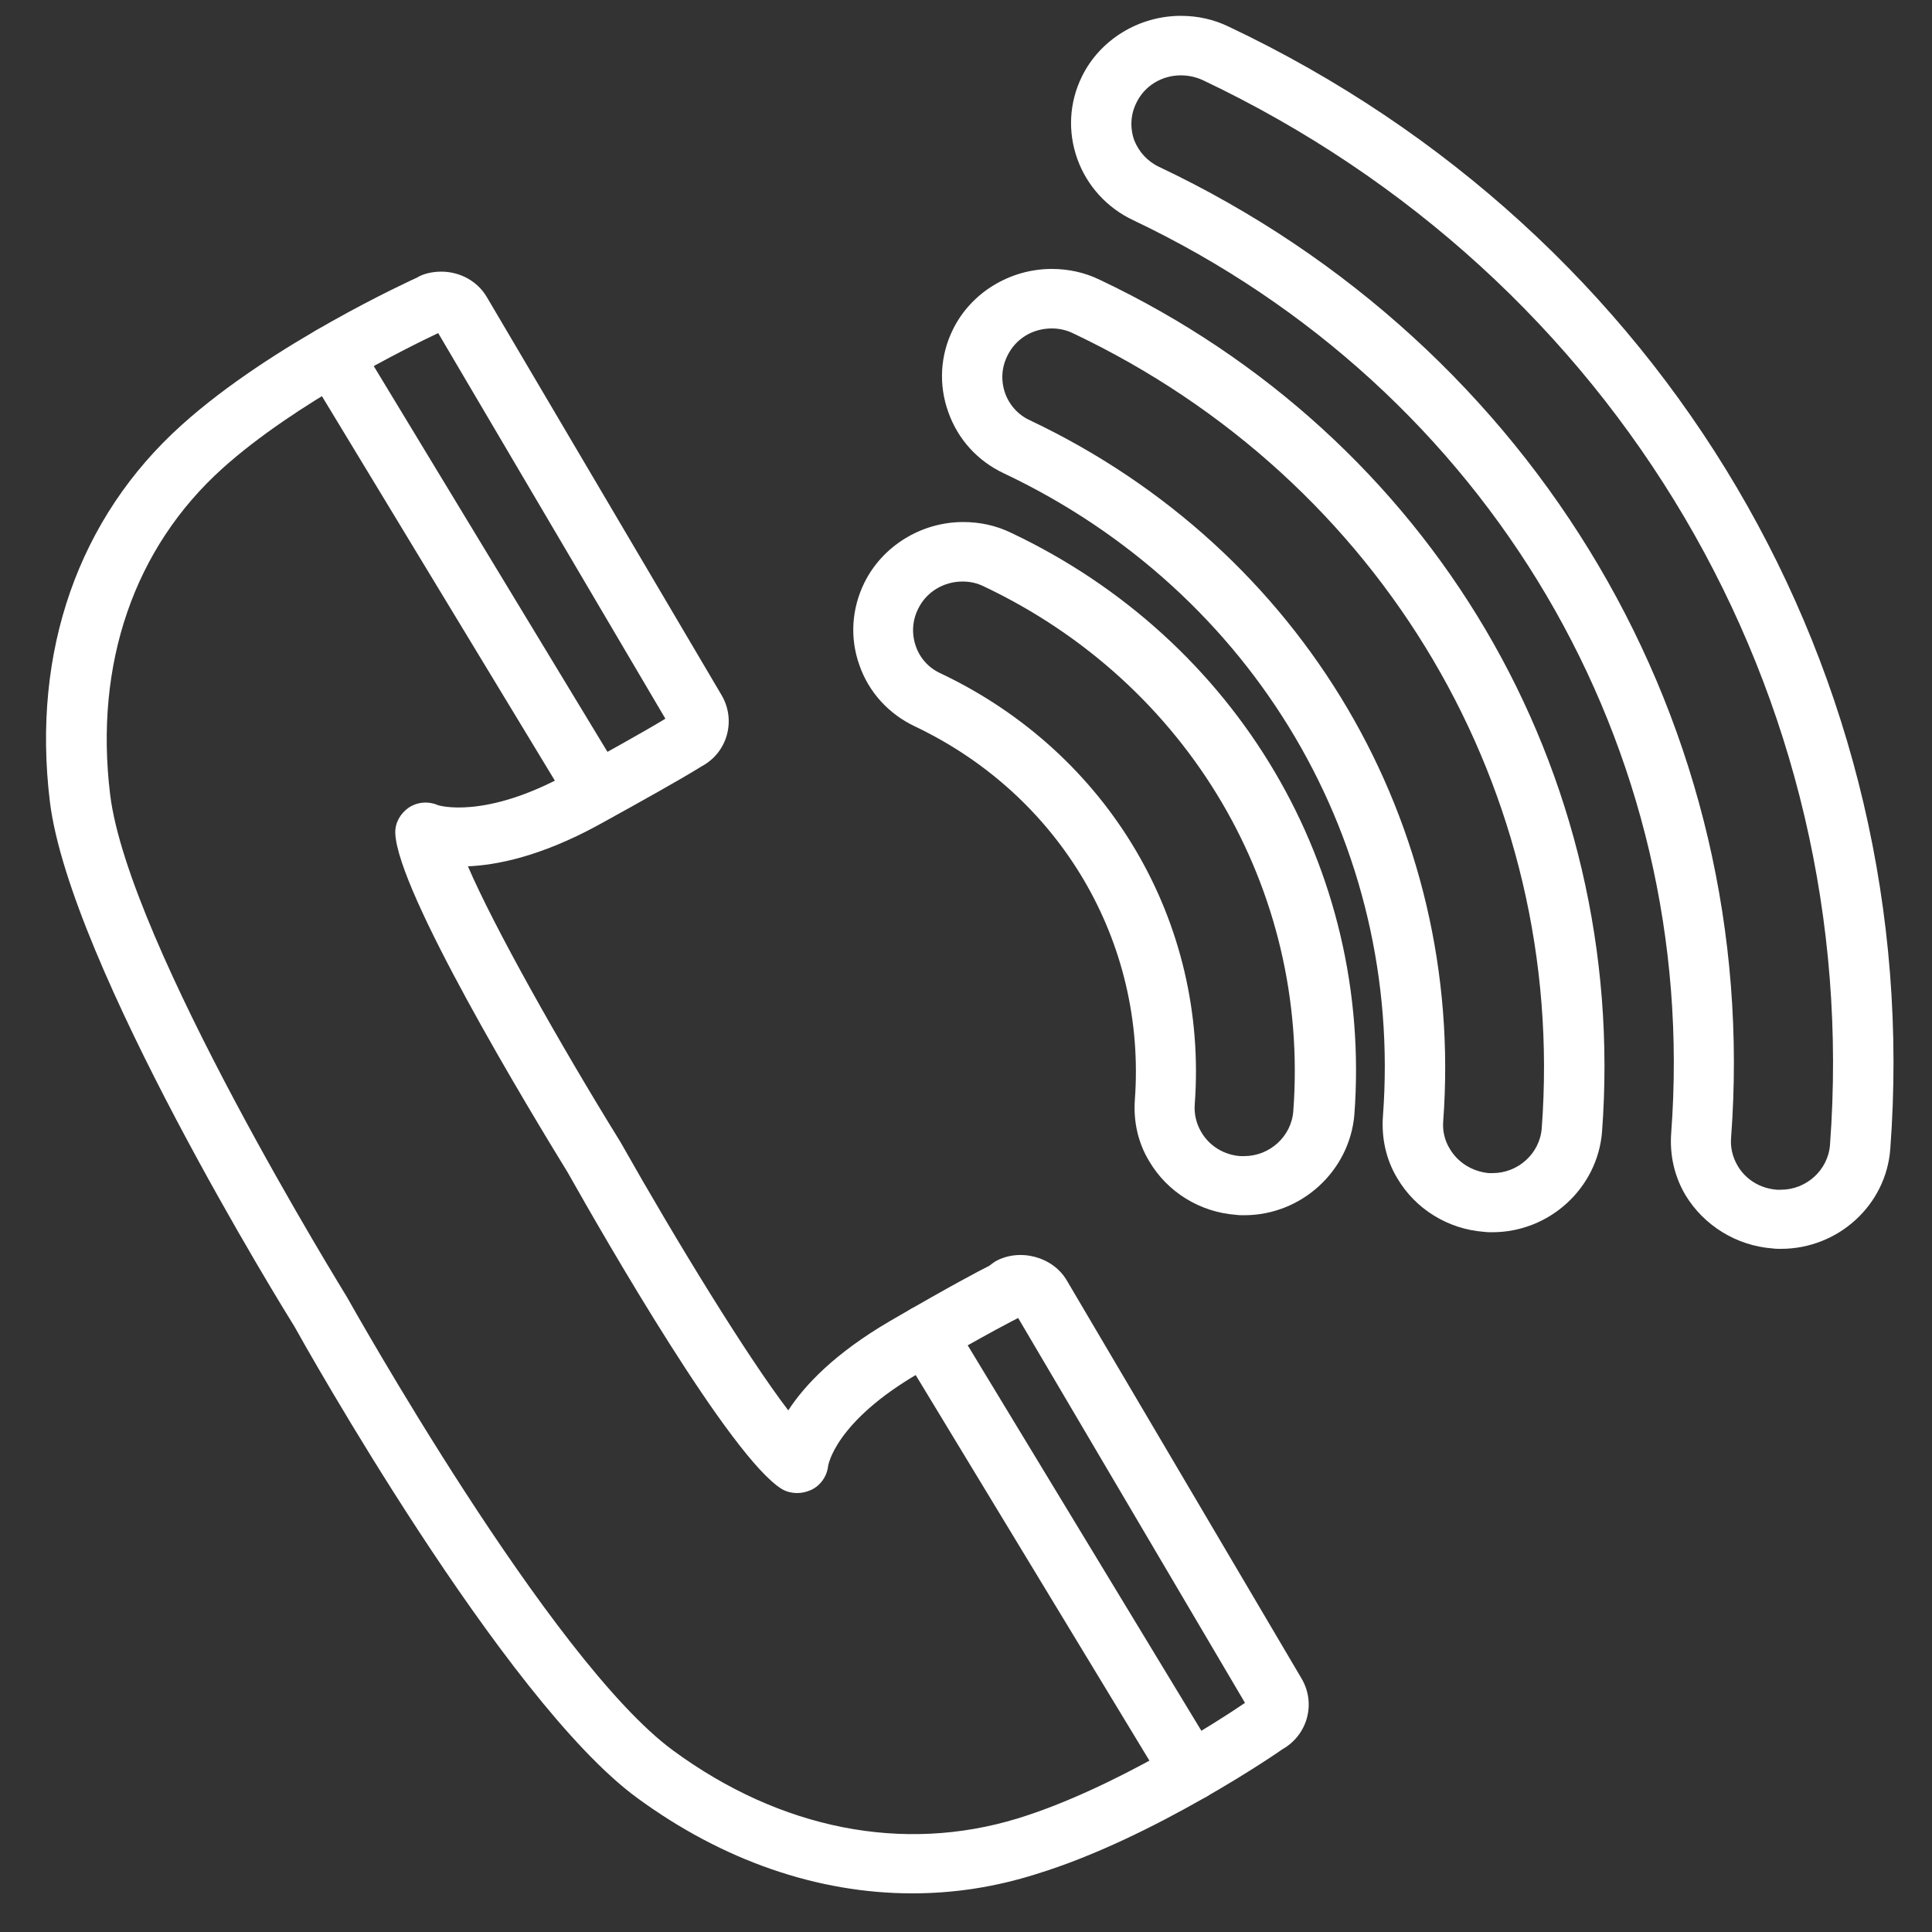
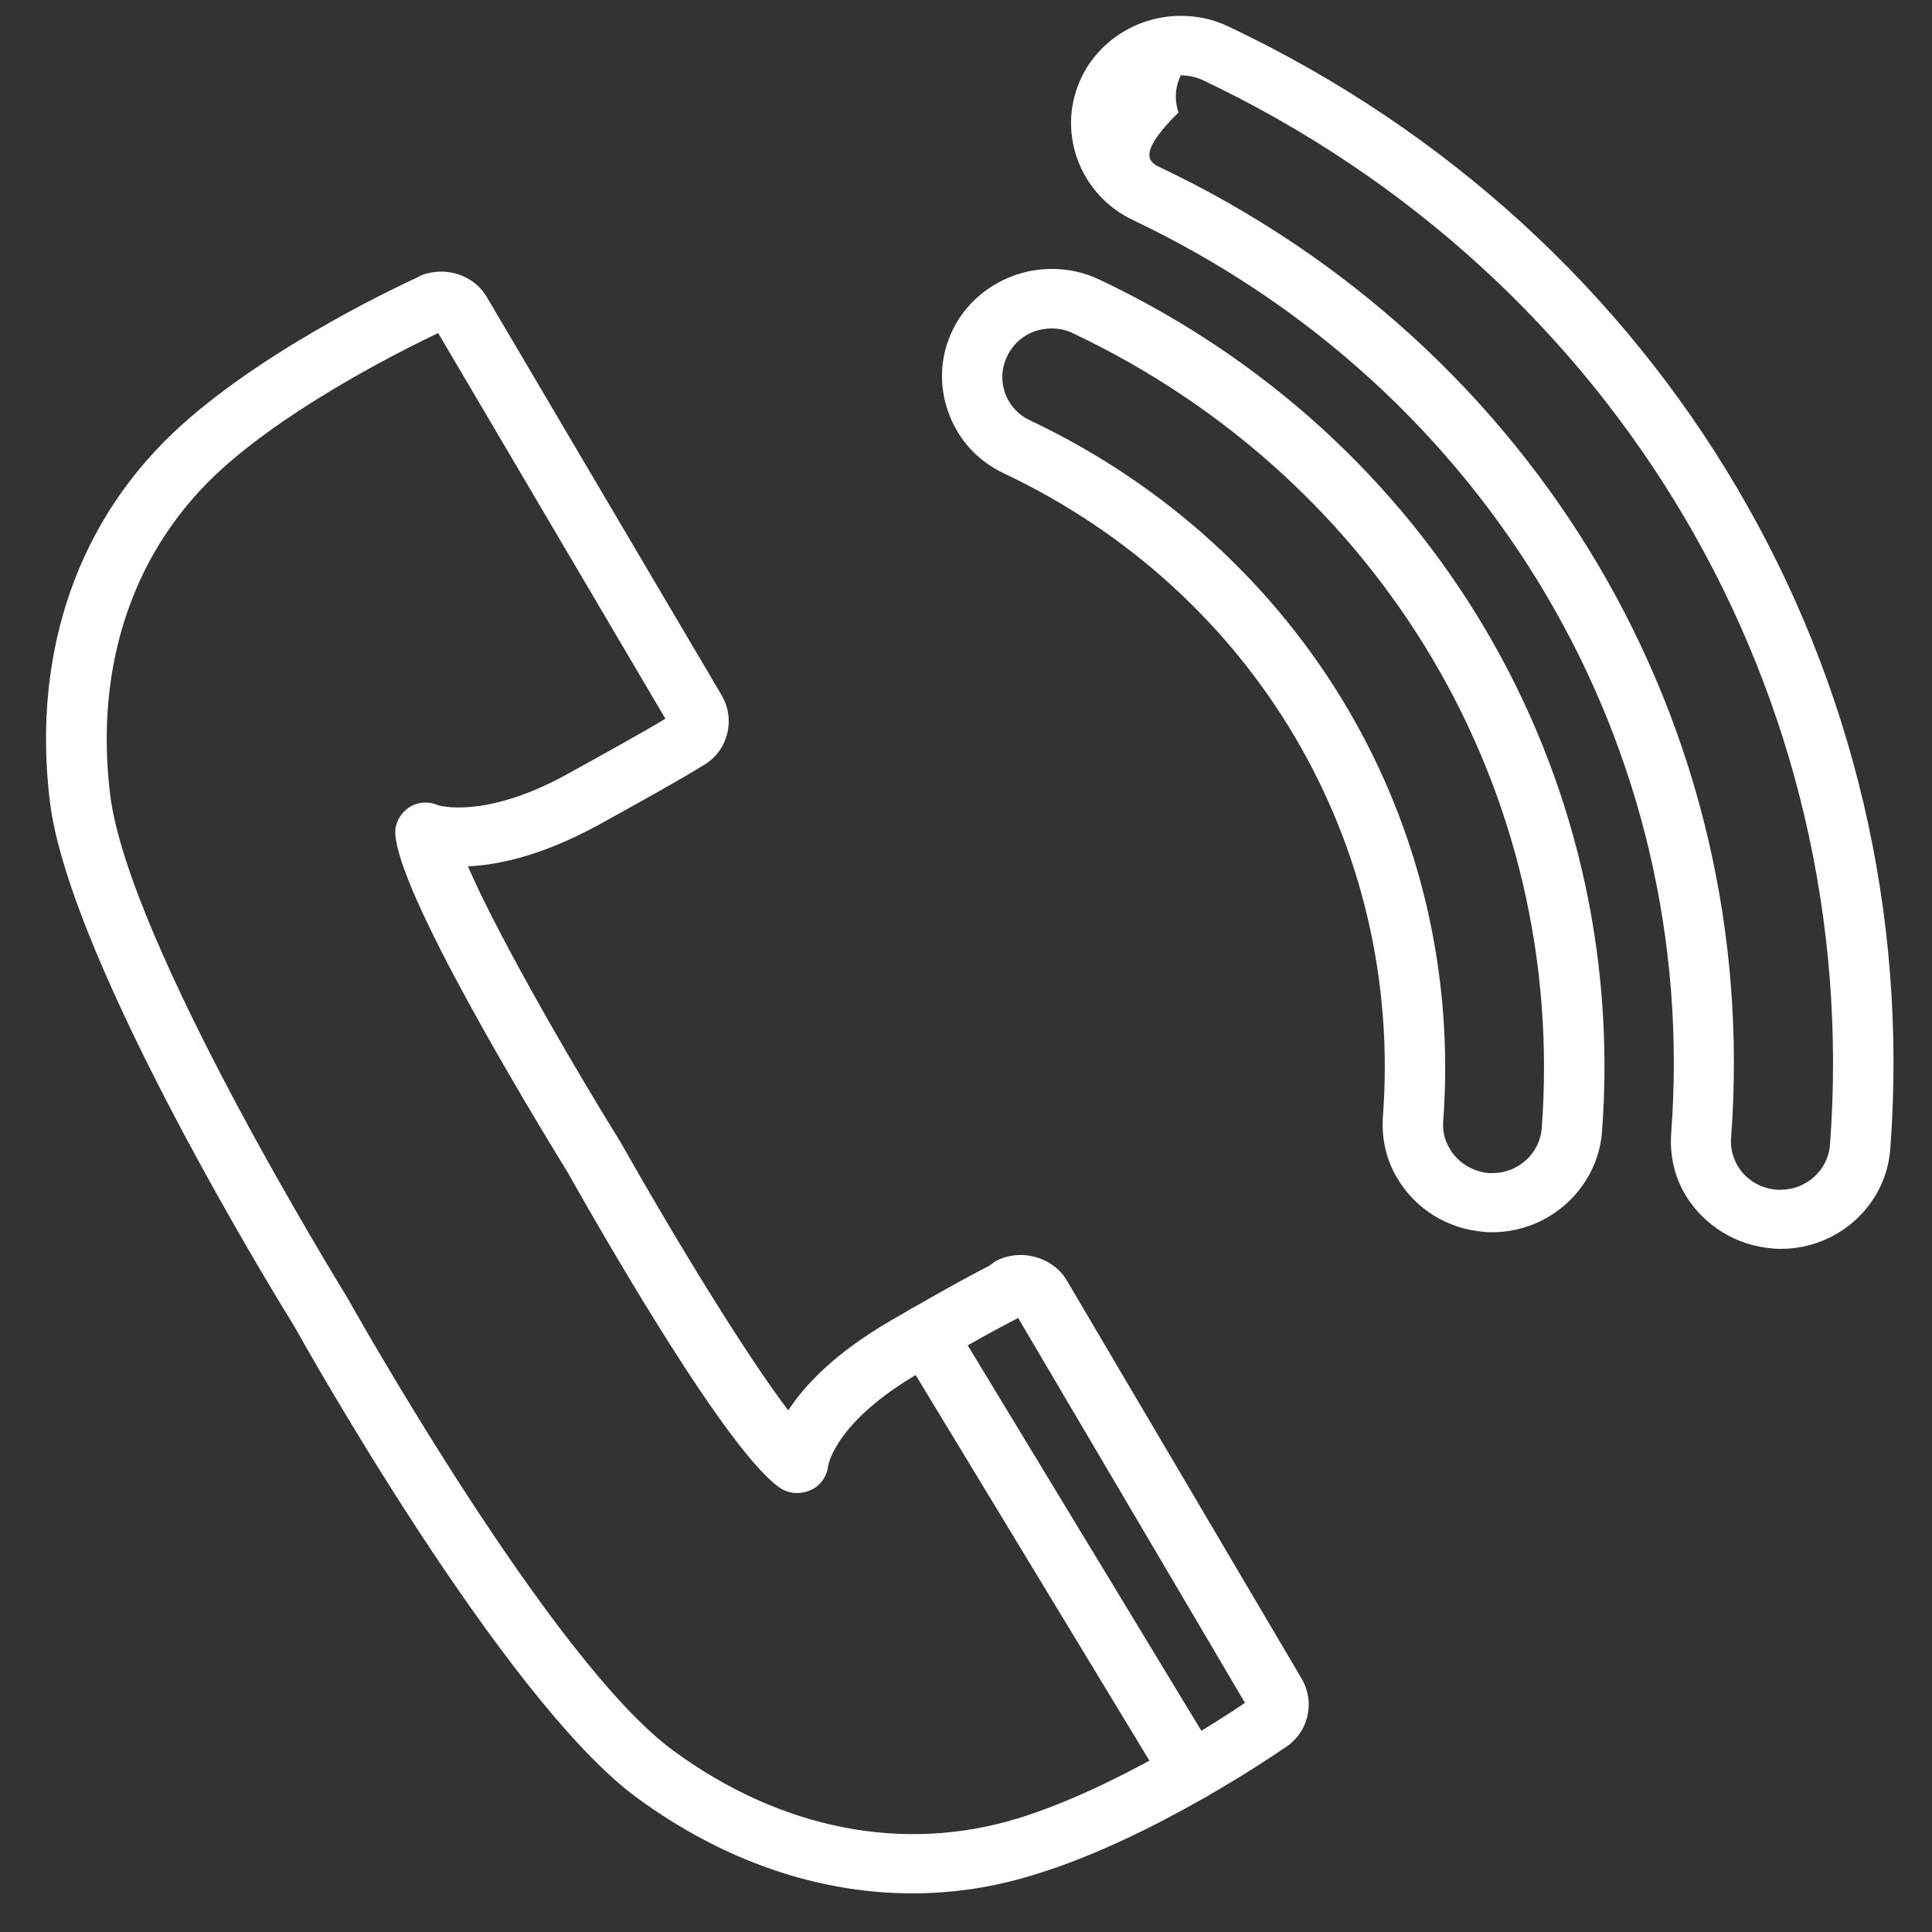
<svg xmlns="http://www.w3.org/2000/svg" version="1.1" id="katman_1" x="0px" y="0px" viewBox="0 0 50 50" style="enable-background:new 0 0 50 50;" xml:space="preserve">
  <rect x="0" y="0" width="50" height="50" fill="#333333" stroke="none" />
  <style type="text/css">
	.st0{fill:#FFFFFF;}
</style>
  <g>
    <g>
      <g>
        <g>
          <path class="st0" d="M23.61,49c-2.45,0-4.91-0.85-7.12-2.47C13.03,44,7.84,34.73,7.62,34.33C7.4,33.98,1.8,24.94,1.29,20.74      c-0.47-3.88,0.74-7.34,3.41-9.74c2.34-2.11,5.95-3.75,6.1-3.82c0.14-0.09,0.38-0.15,0.62-0.15c0.49,0,0.94,0.25,1.18,0.66      l6.08,10.31c0.37,0.64,0.15,1.46-0.5,1.82l-0.1,0.06c-0.47,0.29-1.34,0.78-2.61,1.48c-1.47,0.8-2.61,1.03-3.36,1.06      c0.67,1.56,2.36,4.57,3.95,7.14c1.49,2.64,3.3,5.58,4.34,6.94c0.43-0.66,1.21-1.48,2.63-2.31c1.62-0.94,2.31-1.3,2.57-1.43      c0.04-0.03,0.09-0.07,0.15-0.11c0.63-0.36,1.5-0.13,1.86,0.49l6.08,10.31c0.37,0.64,0.15,1.45-0.5,1.82      c-0.08,0.06-3.33,2.3-6.37,3.23C25.75,48.84,24.68,49,23.61,49z M11.34,8.62c-0.76,0.36-3.69,1.8-5.58,3.5      c-2.29,2.06-3.32,5.06-2.91,8.44c0.47,3.87,6.08,12.92,6.13,13.01c0.07,0.12,5.26,9.41,8.45,11.74      c2.77,2.03,5.94,2.66,8.91,1.75c2.51-0.77,5.31-2.6,5.88-2.99l-5.87-9.96c-0.08,0.04-0.65,0.32-2.54,1.41      c-2.22,1.28-2.38,2.42-2.38,2.43c-0.03,0.26-0.2,0.5-0.44,0.61c-0.24,0.11-0.52,0.11-0.75-0.02c-1.32-0.8-4.58-6.48-5.55-8.2      c-1.02-1.66-4.41-7.27-4.46-8.78c-0.01-0.26,0.13-0.51,0.35-0.66c0.23-0.15,0.51-0.17,0.76-0.06c0,0,0,0,0,0      c0.01,0,1.19,0.38,3.35-0.81c0.85-0.47,1.99-1.1,2.53-1.43L11.34,8.62z" />
        </g>
      </g>
      <g>
        <g>
          <g>
            <g>
-               <path class="st0" d="M32.2,31.45c-0.07,0-0.14,0-0.21-0.01c-0.94-0.07-1.78-0.59-2.25-1.39c-0.29-0.48-0.41-1.03-0.37-1.59        c0.3-4.08-1.93-7.87-5.69-9.66c-0.68-0.32-1.2-0.89-1.44-1.59c-0.25-0.7-0.2-1.46,0.13-2.13c0.47-0.95,1.47-1.57,2.56-1.57        c0.43,0,0.85,0.09,1.24,0.28c5.87,2.78,9.36,8.7,8.88,15.07C34.92,30.31,33.68,31.45,32.2,31.45z M24.91,15.05        c-0.49,0-0.94,0.27-1.15,0.71c-0.15,0.3-0.17,0.64-0.06,0.96c0.11,0.32,0.34,0.57,0.65,0.71c4.34,2.06,6.92,6.43,6.57,11.15        c-0.02,0.25,0.04,0.5,0.17,0.72c0.21,0.36,0.59,0.59,1.01,0.62l0.1,0c0.66,0,1.22-0.51,1.27-1.16        c0.43-5.74-2.71-11.07-8-13.58C25.29,15.09,25.11,15.05,24.91,15.05z" />
-             </g>
+               </g>
          </g>
        </g>
        <g>
          <g>
            <g>
              <path class="st0" d="M38.62,31.89c-0.07,0-0.14,0-0.21-0.01c-0.94-0.07-1.78-0.59-2.25-1.39c-0.29-0.48-0.41-1.04-0.37-1.6        c0.53-7.04-3.32-13.57-9.81-16.64c-0.68-0.32-1.19-0.88-1.44-1.59c-0.25-0.7-0.21-1.46,0.12-2.13        c0.47-0.96,1.48-1.57,2.56-1.57c0.43,0,0.85,0.09,1.24,0.28c8.6,4.07,13.7,12.73,13,22.06C41.34,30.75,40.1,31.89,38.62,31.89        z M27.22,8.5c-0.5,0-0.94,0.27-1.15,0.71c-0.15,0.3-0.17,0.64-0.06,0.96c0.11,0.31,0.34,0.57,0.65,0.71        c7.07,3.35,11.26,10.47,10.69,18.14c-0.02,0.25,0.04,0.5,0.17,0.71c0.21,0.36,0.59,0.59,1.01,0.63l0.1,0        c0.66,0,1.22-0.51,1.27-1.16c0.65-8.7-4.11-16.77-12.12-20.57C27.6,8.54,27.41,8.5,27.22,8.5z" />
            </g>
          </g>
        </g>
        <g>
          <g>
            <g>
-               <path class="st0" d="M46.09,32.32c-0.07,0-0.14,0-0.21-0.01c-0.94-0.07-1.78-0.59-2.26-1.38c-0.29-0.49-0.41-1.04-0.37-1.6        C44,19.34,38.53,10.07,29.33,5.7c-0.68-0.32-1.2-0.89-1.45-1.59c-0.25-0.7-0.21-1.46,0.12-2.13c0.47-0.96,1.48-1.57,2.56-1.57        c0.43,0,0.85,0.09,1.24,0.28c11.32,5.36,18.04,16.77,17.12,29.05C48.81,31.19,47.57,32.32,46.09,32.32z M30.56,1.95        c-0.49,0-0.94,0.27-1.15,0.71c-0.15,0.3-0.17,0.64-0.06,0.96C29.47,3.93,29.7,4.18,30,4.32c9.79,4.64,15.6,14.5,14.8,25.13        c-0.02,0.25,0.04,0.5,0.17,0.72c0.21,0.36,0.59,0.59,1.02,0.62l0.1,0c0.66,0,1.22-0.51,1.27-1.16        c0.87-11.65-5.5-22.47-16.24-27.56C30.94,1.99,30.75,1.95,30.56,1.95z" />
+               <path class="st0" d="M46.09,32.32c-0.07,0-0.14,0-0.21-0.01c-0.94-0.07-1.78-0.59-2.26-1.38c-0.29-0.49-0.41-1.04-0.37-1.6        C44,19.34,38.53,10.07,29.33,5.7c-0.68-0.32-1.2-0.89-1.45-1.59c-0.25-0.7-0.21-1.46,0.12-2.13c0.47-0.96,1.48-1.57,2.56-1.57        c0.43,0,0.85,0.09,1.24,0.28c11.32,5.36,18.04,16.77,17.12,29.05C48.81,31.19,47.57,32.32,46.09,32.32z M30.56,1.95        c-0.15,0.3-0.17,0.64-0.06,0.96C29.47,3.93,29.7,4.18,30,4.32c9.79,4.64,15.6,14.5,14.8,25.13        c-0.02,0.25,0.04,0.5,0.17,0.72c0.21,0.36,0.59,0.59,1.02,0.62l0.1,0c0.66,0,1.22-0.51,1.27-1.16        c0.87-11.65-5.5-22.47-16.24-27.56C30.94,1.99,30.75,1.95,30.56,1.95z" />
            </g>
          </g>
        </g>
      </g>
    </g>
    <g>
      <path class="st0" d="M30.82,46.6c-0.27,0-0.53-0.13-0.67-0.37l-6.85-11.3c-0.22-0.36-0.1-0.83,0.27-1.05    c0.37-0.22,0.85-0.1,1.07,0.27l6.85,11.3c0.22,0.36,0.1,0.83-0.27,1.05C31.09,46.57,30.95,46.6,30.82,46.6z" />
    </g>
    <g>
-       <path class="st0" d="M15.44,21.25c-0.27,0-0.53-0.13-0.67-0.37L7.93,9.59C7.71,9.22,7.83,8.75,8.2,8.54    c0.37-0.22,0.85-0.1,1.07,0.27l6.84,11.29c0.22,0.36,0.1,0.83-0.27,1.05C15.72,21.22,15.58,21.25,15.44,21.25z" />
-     </g>
+       </g>
  </g>
</svg>